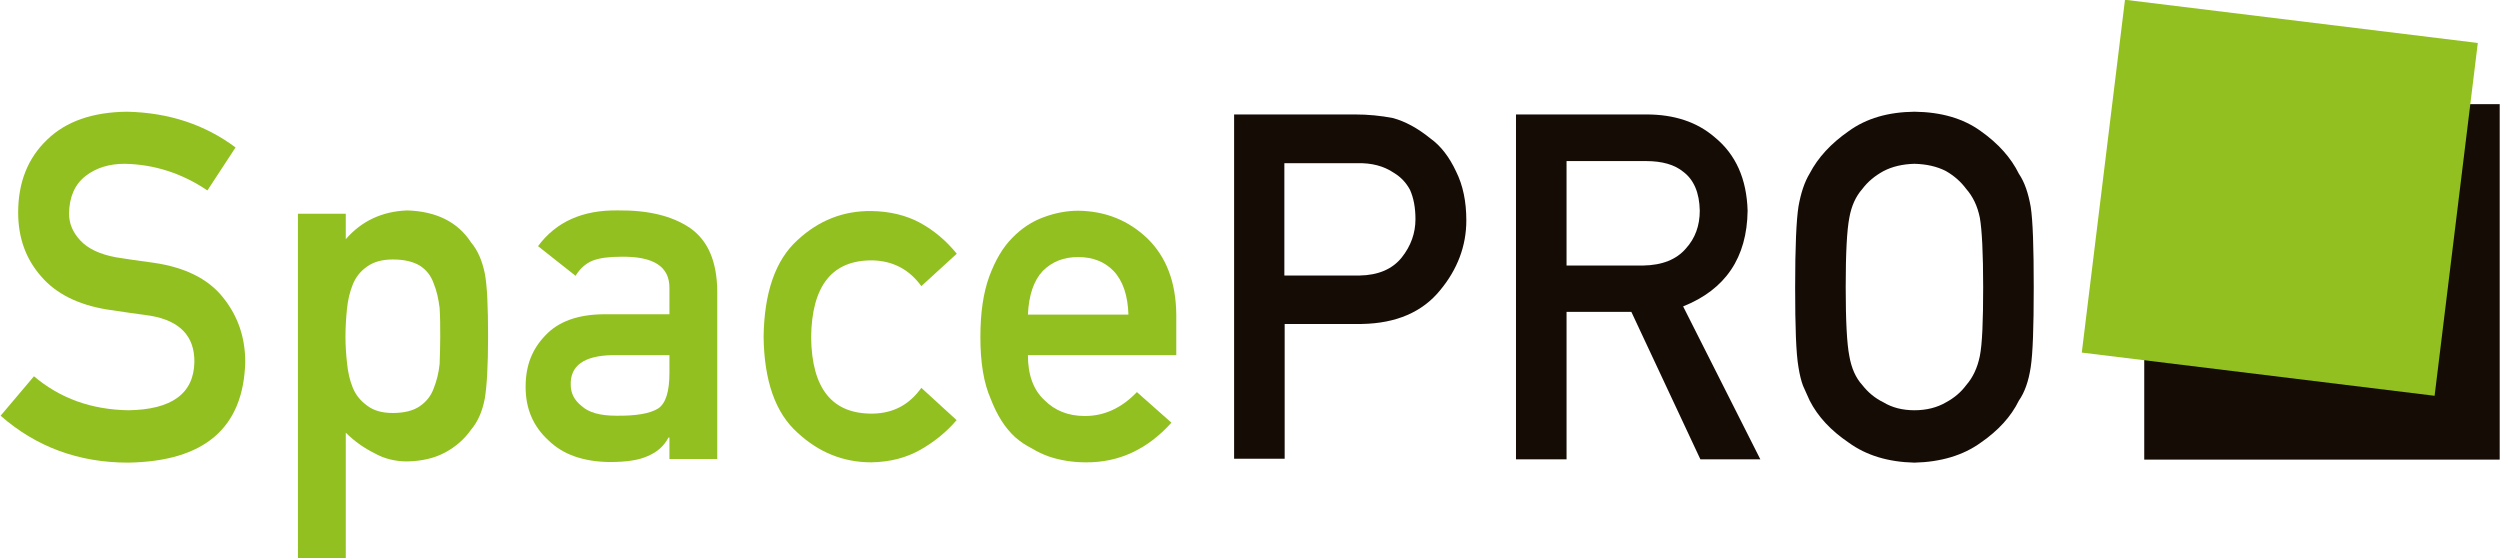
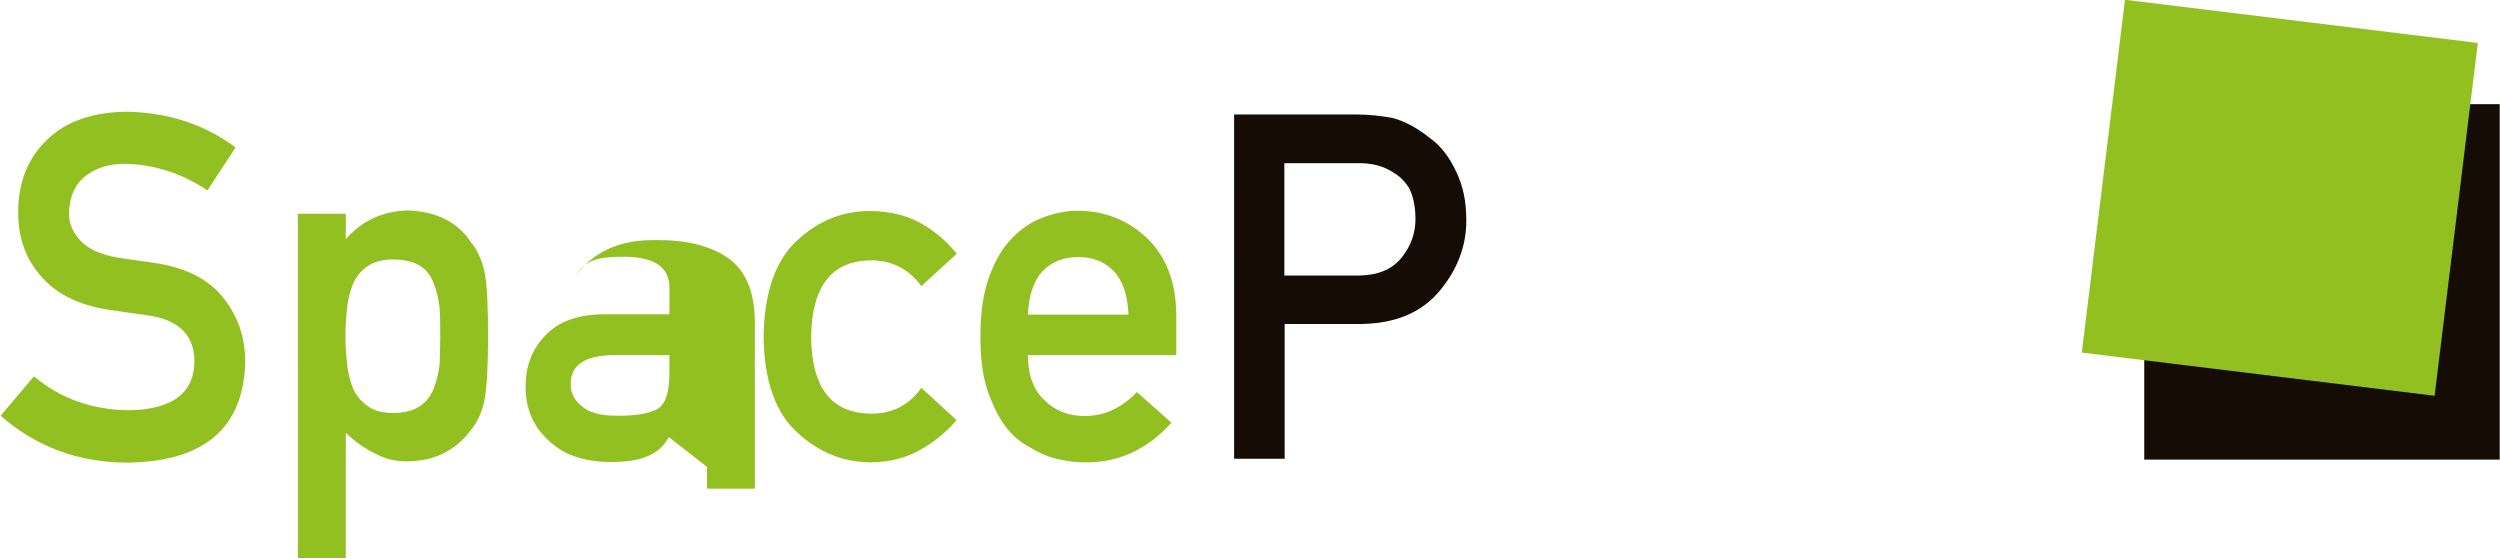
<svg xmlns="http://www.w3.org/2000/svg" id="Ebene_1" viewBox="0 0 82.57 18.45">
  <defs>
    <style>.cls-1{fill:#92c020;}.cls-2{fill:#150c06;}</style>
  </defs>
  <path class="cls-1" d="m1.1,12.41c.88.75,1.92,1.12,3.14,1.14,1.43-.02,2.16-.55,2.18-1.59.01-.85-.47-1.36-1.44-1.53-.44-.06-.93-.13-1.46-.21-.95-.16-1.67-.52-2.16-1.09-.51-.58-.76-1.28-.76-2.11,0-1,.32-1.8.96-2.41.62-.6,1.5-.91,2.64-.92,1.37.03,2.56.42,3.58,1.18l-.93,1.42c-.83-.56-1.74-.86-2.73-.88-.51,0-.94.13-1.29.4-.36.28-.54.69-.55,1.24,0,.33.12.62.37.89.25.27.64.46,1.19.56.3.05.72.11,1.24.18,1.03.15,1.8.53,2.29,1.15.49.61.73,1.32.73,2.13-.06,2.18-1.35,3.28-3.87,3.32-1.63,0-3.04-.52-4.21-1.55l1.1-1.3Z" />
  <path class="cls-1" d="m9.84,7.06h1.58v.84c.52-.6,1.2-.92,2.03-.95.96.03,1.67.38,2.11,1.06.22.26.36.59.45,1.01.08.41.11,1.11.11,2.09s-.04,1.65-.11,2.06c-.08.42-.23.76-.45,1.02-.22.31-.5.56-.85.75-.35.19-.77.29-1.26.3-.4,0-.76-.09-1.08-.27-.34-.17-.66-.39-.95-.68v4.14h-1.58V7.06Zm3.13,6.58c.37,0,.67-.07.89-.22.22-.15.37-.34.46-.58.1-.25.17-.52.2-.82.01-.29.02-.59.02-.9,0-.32,0-.64-.02-.95-.04-.31-.1-.58-.2-.82-.09-.25-.24-.44-.46-.58-.22-.13-.51-.2-.89-.2-.35,0-.63.08-.84.23-.22.15-.38.35-.48.6-.1.25-.16.51-.19.8-.03.3-.05.61-.05.92,0,.29.02.58.05.86.03.3.09.58.19.82.1.25.26.44.48.6.21.16.49.24.84.24Z" />
-   <path class="cls-1" d="m22.11,14.45h-.03c-.15.28-.37.48-.68.61-.3.14-.72.2-1.26.2-.88-.01-1.55-.25-2.03-.72-.5-.46-.75-1.04-.75-1.76s.22-1.25.65-1.7c.43-.46,1.07-.69,1.91-.7h2.19v-.86c.01-.72-.53-1.06-1.61-1.04-.39,0-.7.04-.93.13-.24.1-.42.27-.56.5l-1.24-.98c.6-.81,1.48-1.2,2.65-1.18.99-.01,1.78.18,2.37.58.59.41.89,1.1.9,2.09v5.54h-1.58v-.72Zm0-2.72h-1.9c-.92.02-1.38.35-1.36.98,0,.28.12.51.36.7.23.21.6.32,1.13.32.66.01,1.13-.07,1.4-.24.25-.17.37-.56.37-1.17v-.59Z" />
+   <path class="cls-1" d="m22.11,14.45h-.03c-.15.28-.37.48-.68.61-.3.14-.72.2-1.26.2-.88-.01-1.55-.25-2.03-.72-.5-.46-.75-1.04-.75-1.76s.22-1.25.65-1.7c.43-.46,1.07-.69,1.91-.7h2.19v-.86c.01-.72-.53-1.06-1.61-1.04-.39,0-.7.04-.93.13-.24.1-.42.27-.56.5c.6-.81,1.48-1.2,2.65-1.18.99-.01,1.78.18,2.37.58.59.41.89,1.1.9,2.09v5.54h-1.58v-.72Zm0-2.72h-1.9c-.92.02-1.38.35-1.36.98,0,.28.12.51.36.7.23.21.6.32,1.13.32.66.01,1.13-.07,1.4-.24.25-.17.37-.56.37-1.17v-.59Z" />
  <path class="cls-1" d="m31.6,13.87c-.34.4-.75.73-1.21.99-.46.26-1,.4-1.61.41-.93,0-1.74-.33-2.44-.98-.73-.65-1.1-1.71-1.12-3.16.02-1.47.39-2.54,1.12-3.2.7-.65,1.51-.97,2.44-.96.61.01,1.15.14,1.61.39.46.25.87.6,1.21,1.02l-1.17,1.07c-.4-.55-.93-.83-1.6-.85-1.34-.02-2.02.83-2.04,2.54.02,1.7.7,2.54,2.04,2.52.67-.01,1.2-.29,1.6-.85l1.17,1.07Z" />
  <path class="cls-1" d="m33.95,11.73c0,.65.18,1.15.55,1.49.34.34.78.52,1.33.52.64,0,1.21-.26,1.72-.79l1.14,1.01c-.8.89-1.75,1.32-2.83,1.31-.41,0-.82-.06-1.21-.19-.2-.07-.39-.16-.57-.27-.2-.1-.38-.22-.55-.37-.33-.3-.6-.72-.81-1.27-.23-.52-.34-1.2-.34-2.03s.1-1.47.29-2c.2-.54.45-.97.76-1.28.31-.32.66-.55,1.05-.69.38-.14.76-.21,1.13-.21.9.01,1.66.32,2.28.91.63.61.95,1.45.96,2.52v1.34h-4.9Zm3.32-1.34c-.02-.63-.18-1.11-.49-1.44-.3-.31-.69-.46-1.17-.46s-.86.15-1.17.46c-.3.32-.46.8-.49,1.44h3.32Z" />
  <path class="cls-2" d="m40.75,3.78h4c.43,0,.85.04,1.26.12.4.11.81.33,1.23.67.35.25.63.62.85,1.09.23.46.34,1,.34,1.62,0,.84-.29,1.61-.86,2.3-.59.73-1.46,1.1-2.59,1.12h-2.55v4.45h-1.67V3.78Zm1.67,5.32h2.48c.62-.01,1.09-.21,1.4-.6.3-.38.45-.8.45-1.26,0-.38-.06-.7-.18-.97-.13-.24-.3-.42-.53-.56-.34-.23-.74-.33-1.2-.32h-2.42v3.7Z" />
-   <path class="cls-2" d="m50.07,3.78h4.31c.92,0,1.67.25,2.25.75.7.57,1.06,1.38,1.09,2.43-.02,1.55-.73,2.6-2.13,3.16l2.55,5.05h-1.98l-2.28-4.87h-2.14v4.87h-1.67V3.78Zm1.67,4.99h2.53c.63-.01,1.1-.2,1.41-.56.31-.34.46-.76.46-1.25-.01-.6-.2-1.03-.55-1.29-.28-.23-.69-.35-1.23-.35h-2.62v3.46Z" />
-   <path class="cls-2" d="m59.29,9.48c0-1.33.04-2.21.11-2.66.08-.45.2-.81.37-1.09.27-.52.7-.99,1.29-1.4.58-.42,1.3-.63,2.17-.64.88.01,1.61.22,2.19.64.58.41,1,.88,1.26,1.41.19.28.31.64.39,1.09.07.45.1,1.33.1,2.66s-.03,2.18-.1,2.64c-.07.46-.2.83-.39,1.1-.26.53-.68.99-1.26,1.39-.58.42-1.32.64-2.19.66-.87-.02-1.59-.24-2.17-.66-.59-.4-1.02-.86-1.29-1.39-.08-.17-.15-.34-.22-.49-.06-.16-.11-.36-.15-.61-.08-.46-.11-1.34-.11-2.64Zm1.67,0c0,1.12.04,1.88.12,2.28.07.4.21.72.43.96.18.23.41.43.7.57.28.17.62.26,1.02.26s.75-.09,1.04-.26c.28-.15.5-.34.67-.57.22-.25.37-.57.45-.96.08-.4.11-1.16.11-2.28s-.04-1.89-.11-2.29c-.08-.39-.23-.7-.45-.95-.17-.23-.39-.43-.67-.59-.29-.15-.64-.23-1.04-.24-.39.01-.73.09-1.02.24-.29.16-.52.35-.7.59-.22.25-.36.56-.43.95-.08.41-.12,1.17-.12,2.29Z" />
  <rect class="cls-2" x="70.82" y="3.44" width="11.74" height="11.74" />
  <rect class="cls-1" x="69.43" y=".67" width="11.74" height="11.74" transform="translate(1.35 -9.11) rotate(6.98)" />
</svg>